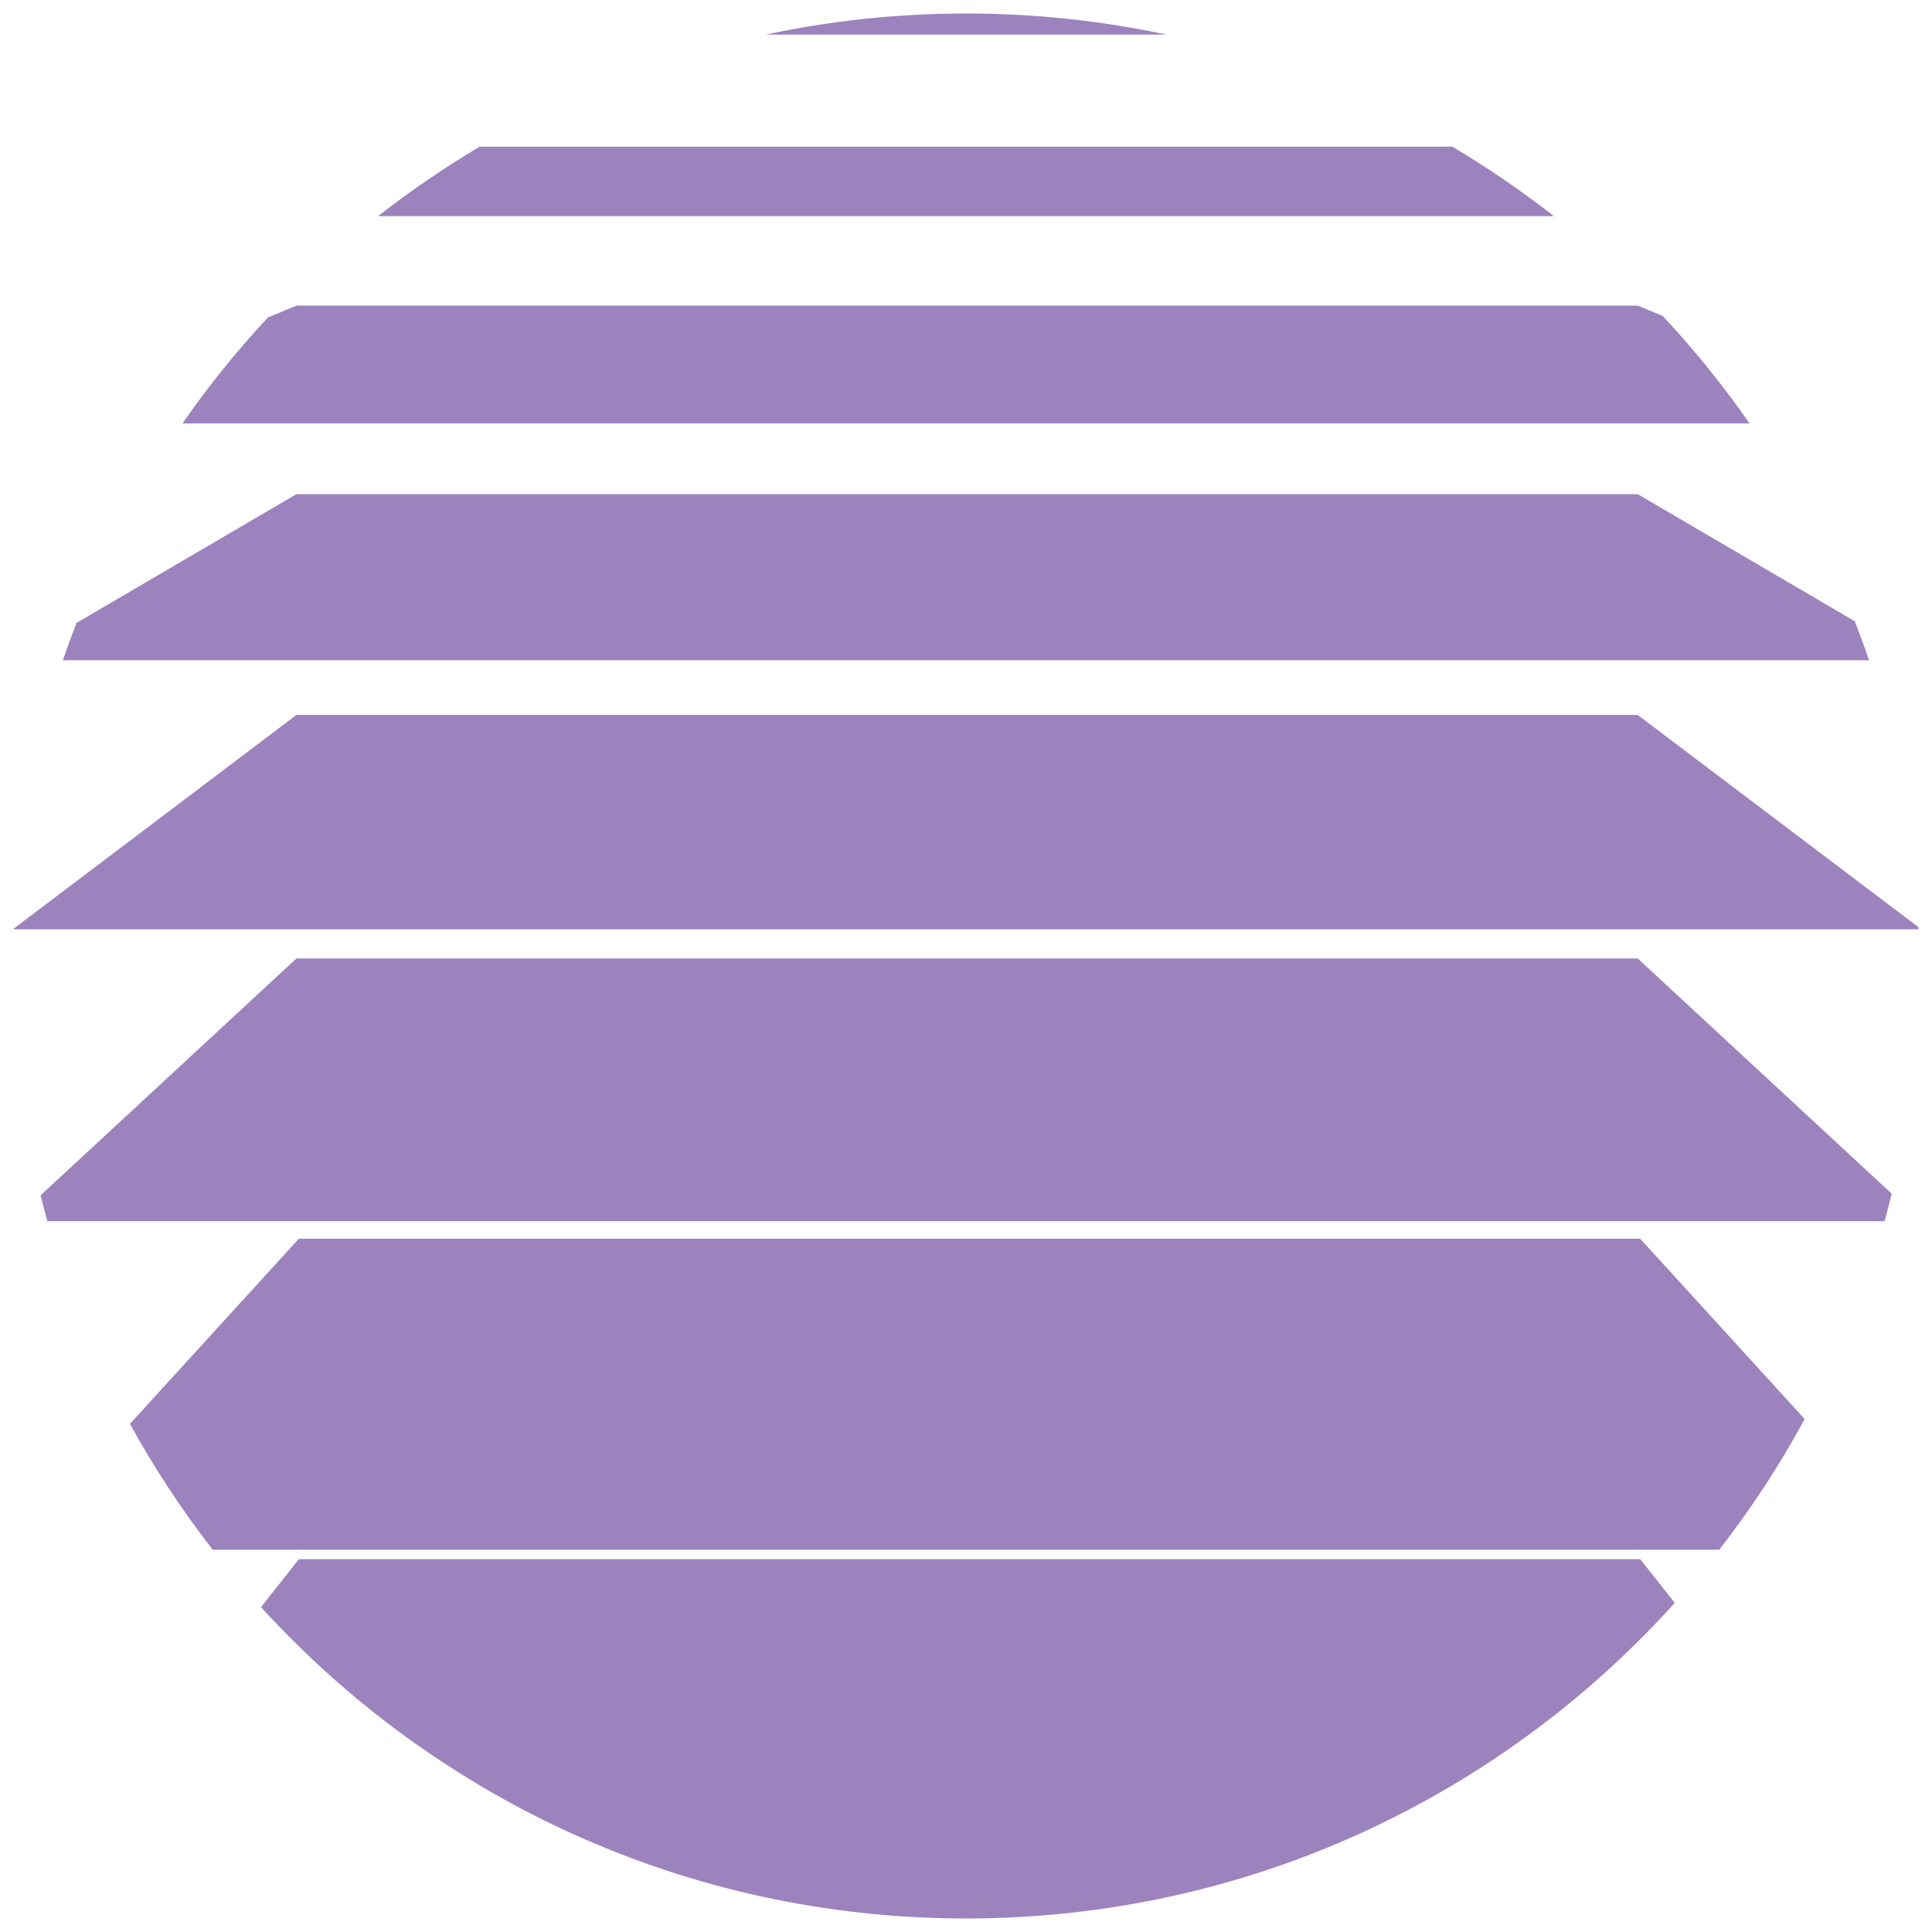
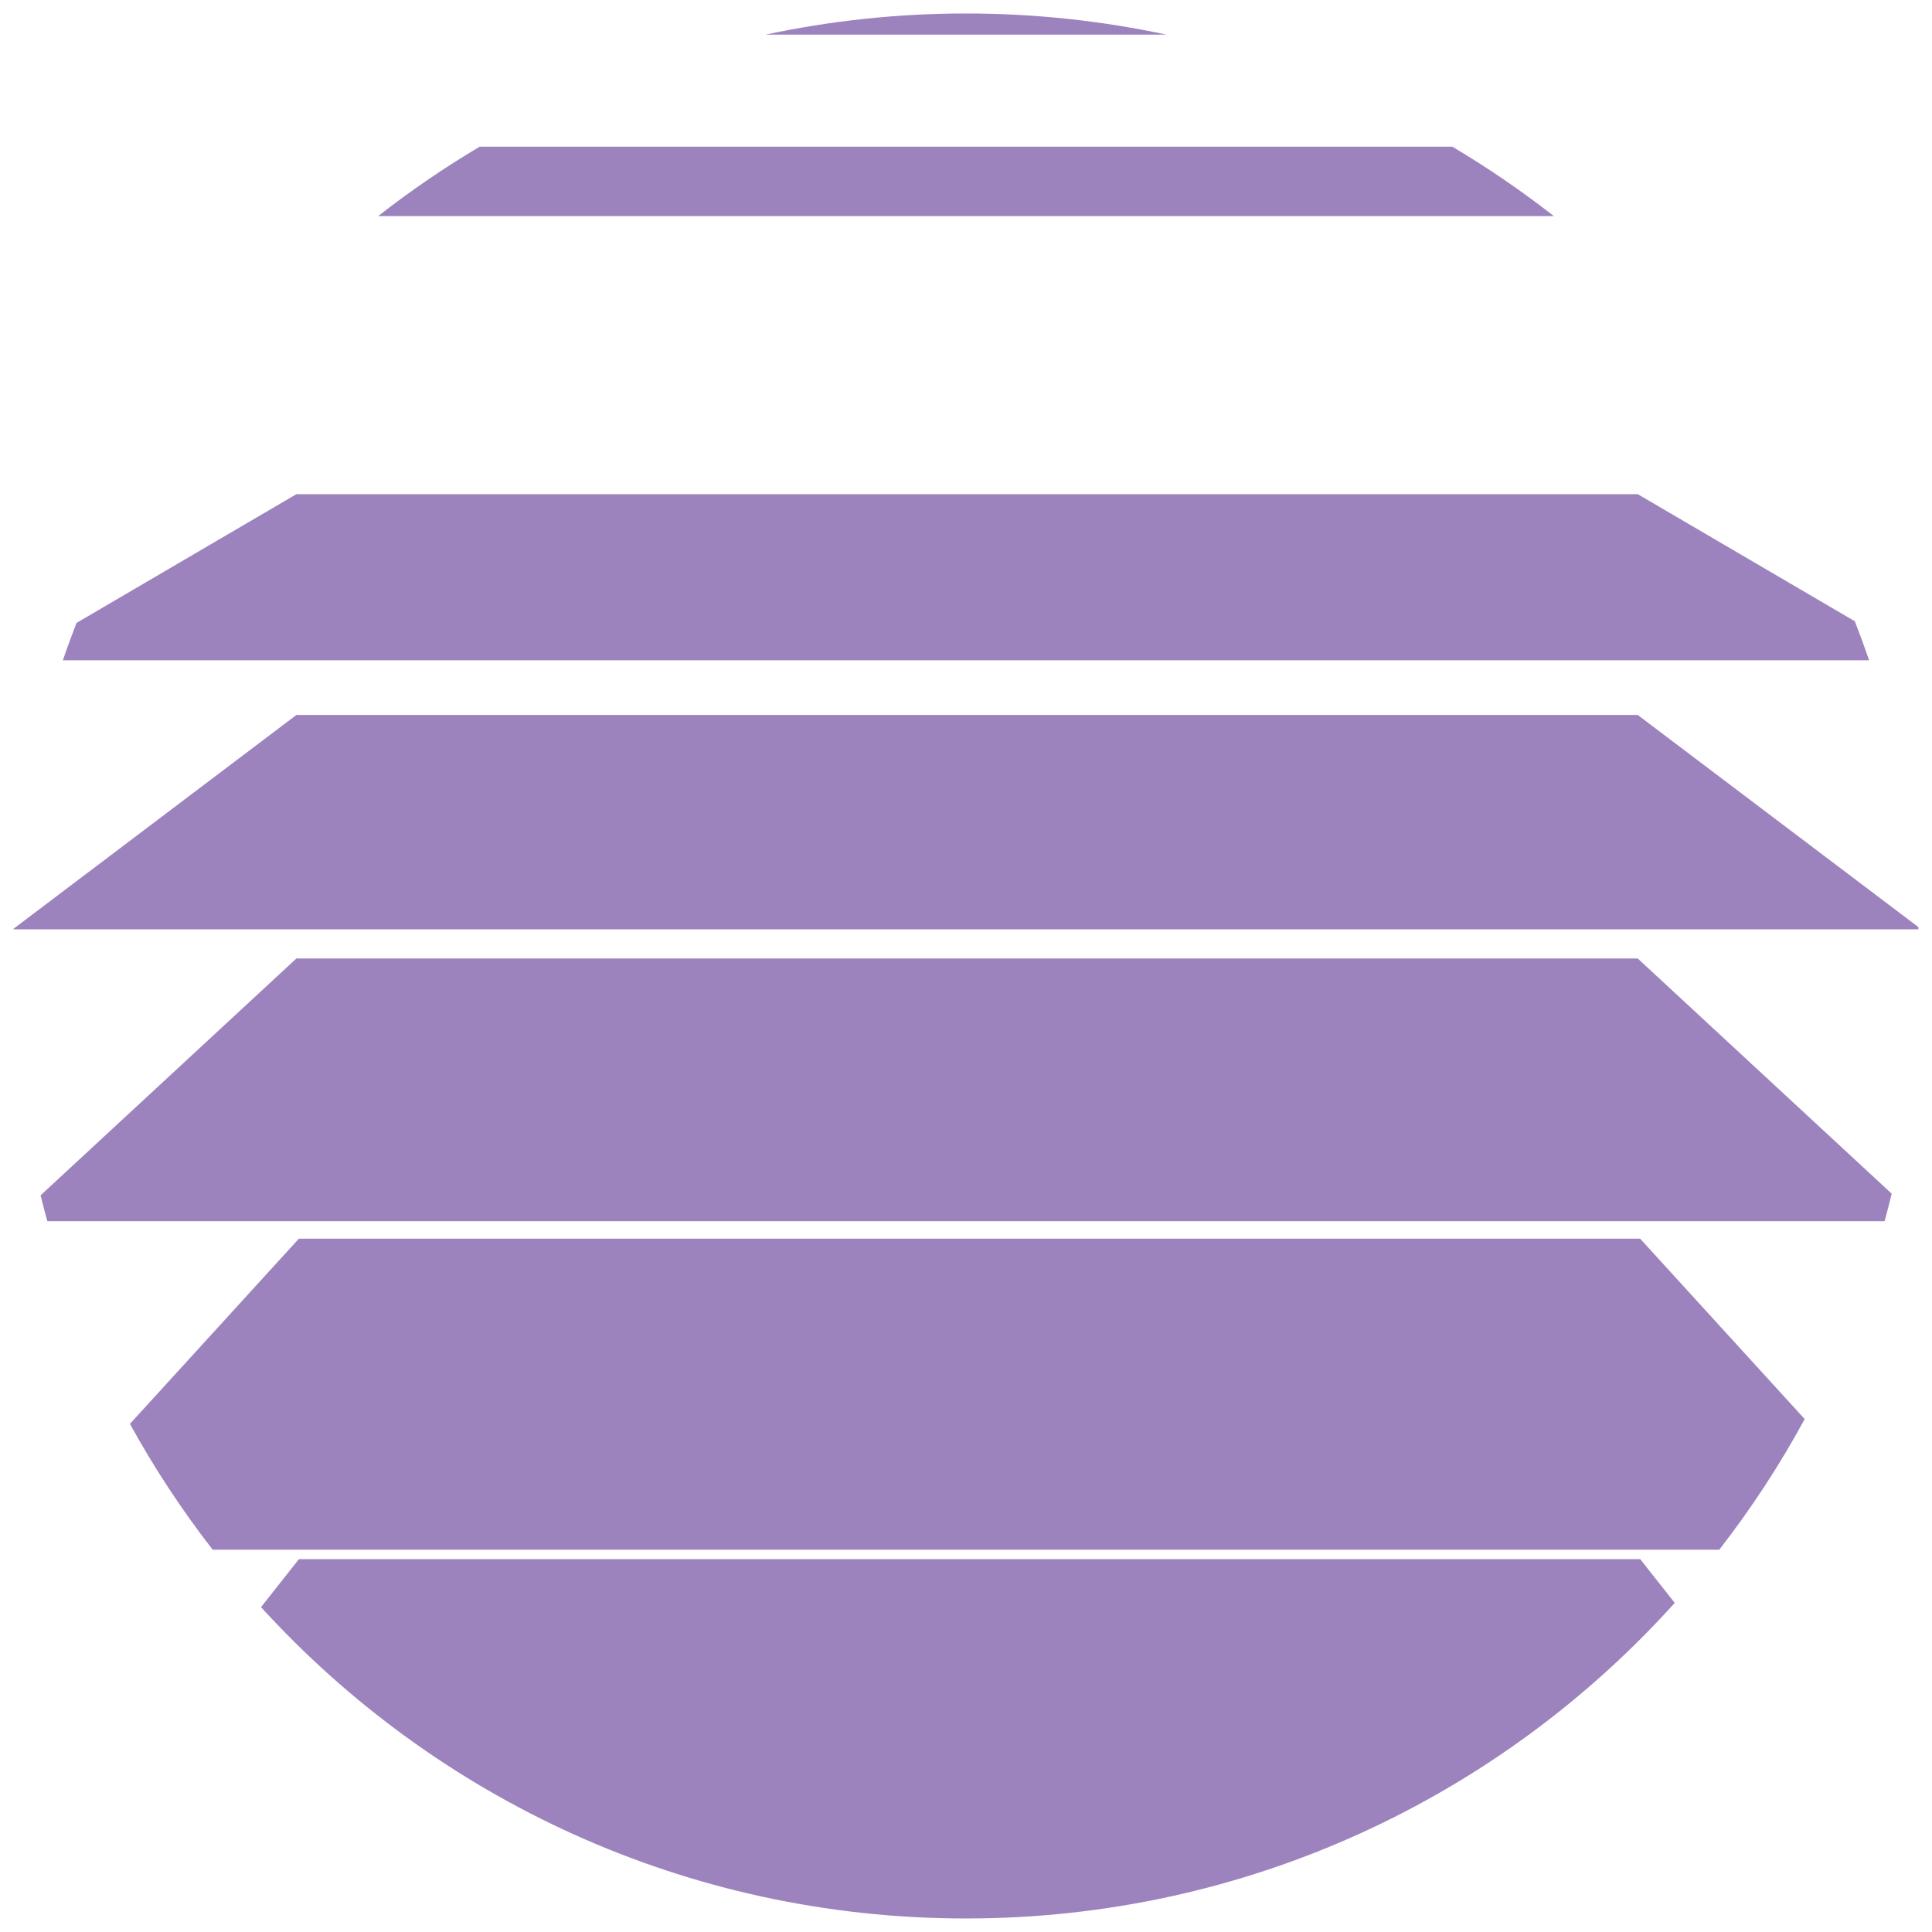
<svg xmlns="http://www.w3.org/2000/svg" id="a" data-name="Layer 1" viewBox="0 0 400 400">
  <path d="M61.88,322.81l-7.84,9.93c36.1,39.6,88.12,64.46,145.96,64.46h0c58.25,0,110.61-25.23,146.74-65.34l-7.15-9.06H61.88Z" fill="#9d83be" />
  <path d="M61.88,256.45l-34.98,38.35c5.03,9.15,10.76,17.85,17.13,26.05h311.93c6.6-8.5,12.53-17.54,17.68-27.05l-34.06-37.34H61.88Z" fill="#9d83be" />
  <path d="M61.37,198.44l-52.97,49.04c.45,1.8.91,3.58,1.4,5.35h380.38c.52-1.89,1.02-3.79,1.48-5.69l-52.59-48.7H61.37Z" fill="#9d83be" />
  <path d="M397.18,191.94l-58.11-43.92H61.37L2.8,192.29v.12h394.4c0-.16-.01-.32-.02-.47h0Z" fill="#9d83be" />
  <path d="M384.03,128.63l-44.95-26.32H61.37l-45.53,26.66c-.99,2.55-1.94,5.13-2.82,7.73h373.95c-.92-2.72-1.91-5.41-2.95-8.07h0Z" fill="#9d83be" />
-   <path d="M344.25,65.42l-5.17-2.15H61.37l-5.91,2.46c-6.4,6.87-12.31,14.2-17.68,21.93h324.44c-5.46-7.85-11.46-15.28-17.97-22.24h0Z" fill="#9d83be" />
  <path d="M300.69,30.37H99.31c-7.33,4.35-14.35,9.15-21.03,14.38h243.44c-6.68-5.23-13.71-10.03-21.03-14.38h0Z" fill="#9d83be" />
  <path d="M200,2.79h0c-14.24,0-28.12,1.52-41.51,4.38h83.02c-13.38-2.86-27.27-4.38-41.51-4.38h0Z" fill="#9d83be" />
</svg>